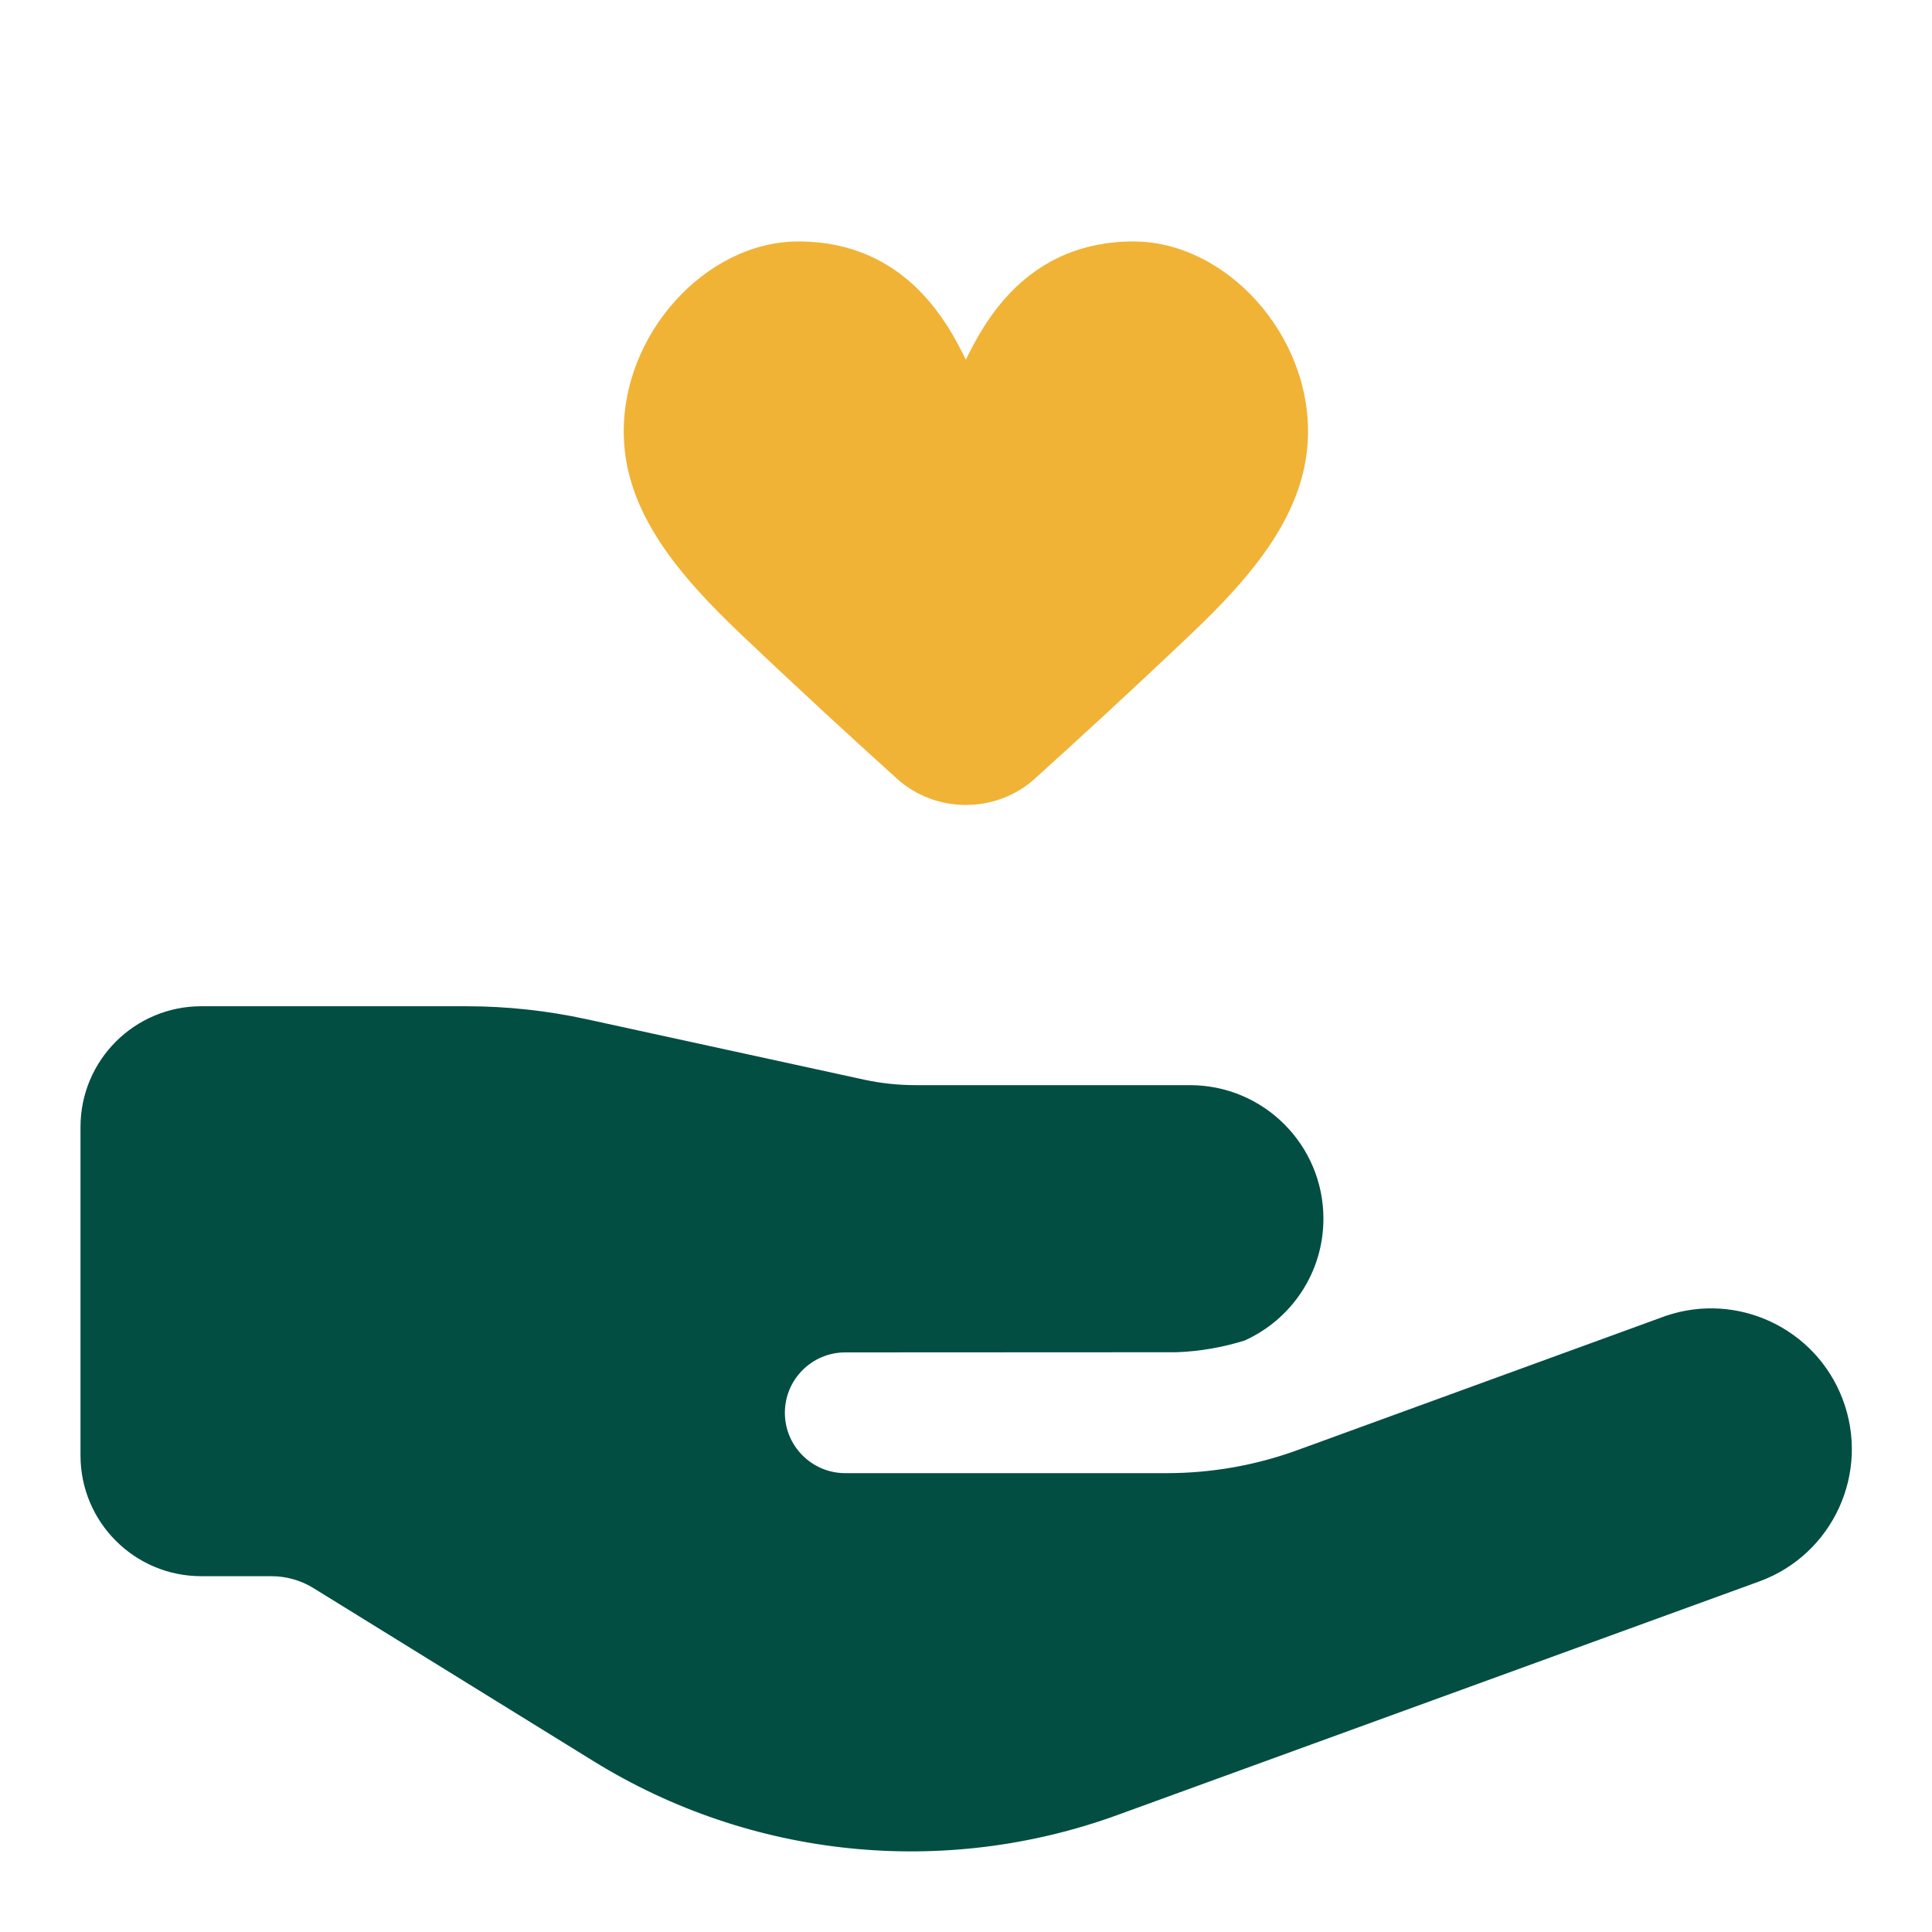
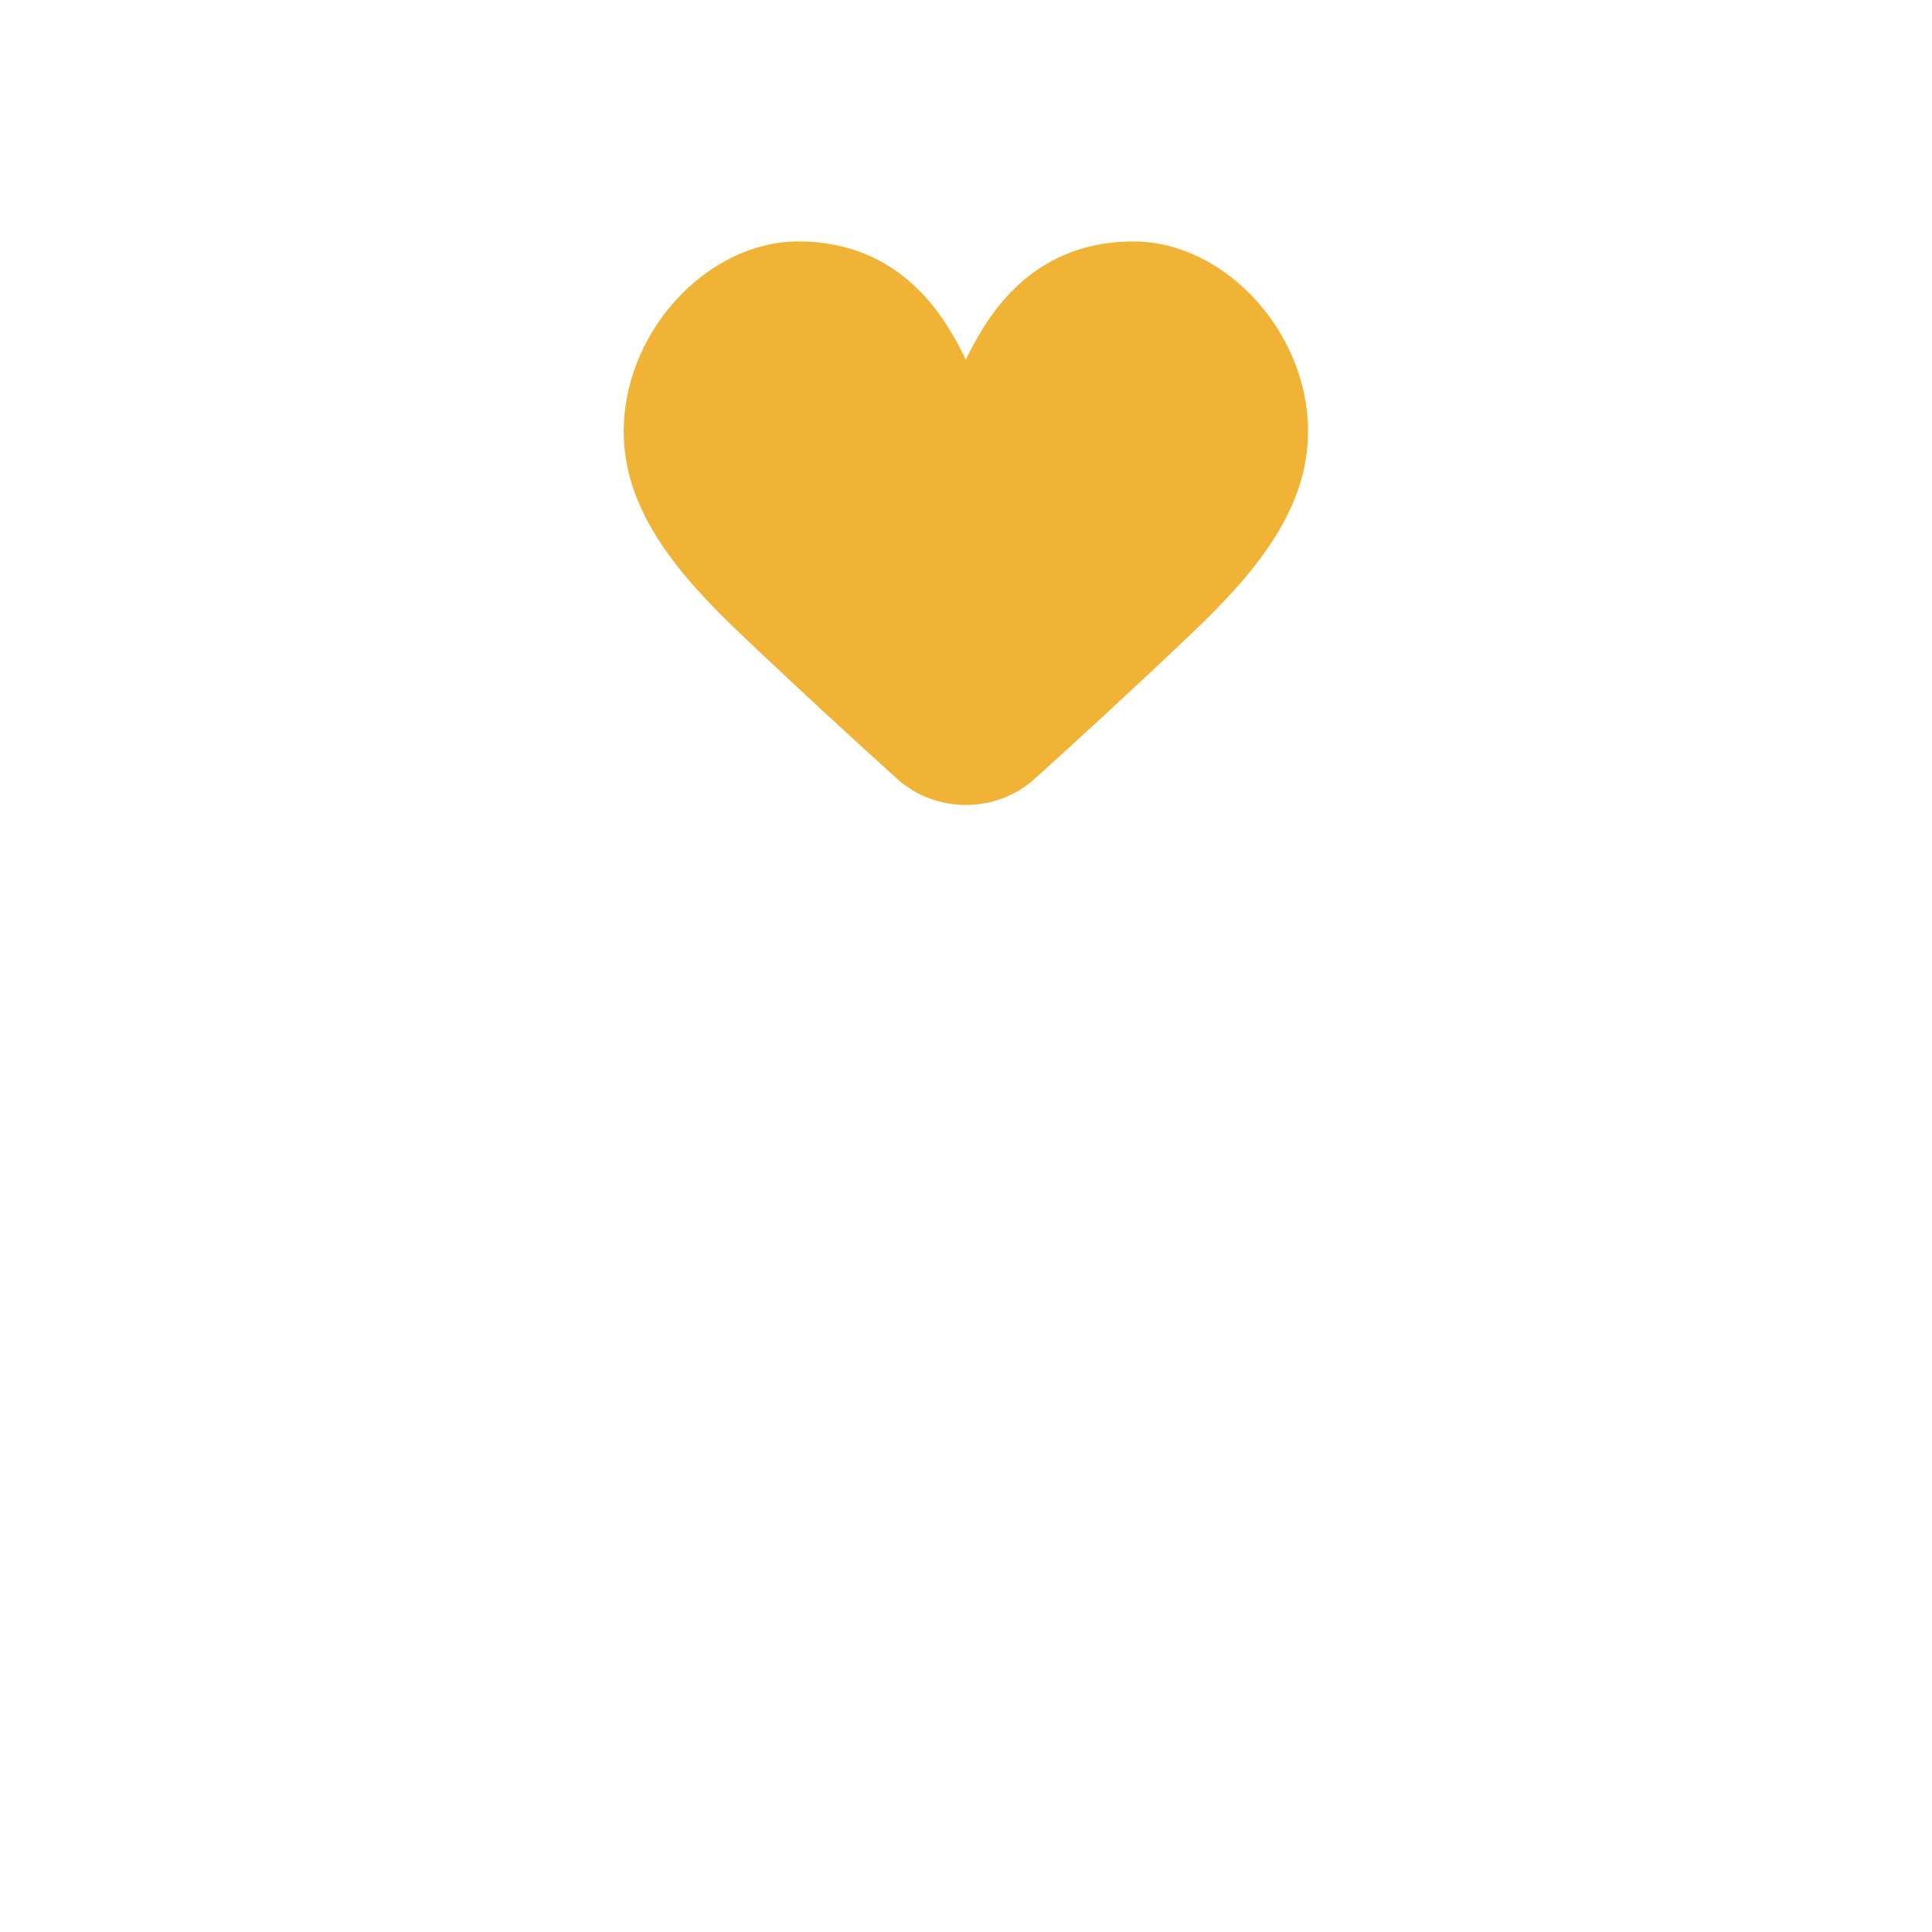
<svg xmlns="http://www.w3.org/2000/svg" width="48" height="48" viewBox="0 0 48 48" fill="none">
  <path d="M28.16 5.999C25.468 5.999 24.421 8.079 23.996 8.935C23.571 8.079 22.526 5.999 19.834 5.999C17.531 5.999 15.415 8.326 15.499 10.861C15.557 12.744 16.859 14.284 18.389 15.739C19.867 17.145 21.259 18.42 22.287 19.348C23.249 20.216 24.748 20.216 25.709 19.347C26.736 18.419 28.128 17.144 29.605 15.739C31.135 14.284 32.437 12.744 32.495 10.861C32.58 8.326 30.463 5.999 28.16 5.999Z" fill="#F0B336" />
-   <path d="M2 28C2 26.343 3.343 25 5 25H11.588C12.59 25 13.589 25.108 14.568 25.321L21.464 26.823C21.884 26.914 22.312 26.96 22.741 26.96H29.562C31.395 26.96 32.88 28.445 32.88 30.278C32.88 31.627 32.075 32.788 30.919 33.306C30.37 33.477 29.801 33.575 29.227 33.596L21 33.6C20.172 33.6 19.5 34.272 19.5 35.1C19.5 35.928 20.172 36.6 21 36.6H28.988C30.097 36.6 31.198 36.406 32.24 36.026L41.388 32.692C43.164 32.089 45.104 32.997 45.777 34.754C46.475 36.579 45.543 38.622 43.707 39.291L27.764 45.093C23.45 46.663 18.654 46.171 14.748 43.757L7.793 39.459C7.477 39.263 7.113 39.16 6.742 39.16H5C3.343 39.16 2 37.817 2 36.16V28Z" fill="#024E43" />
</svg>